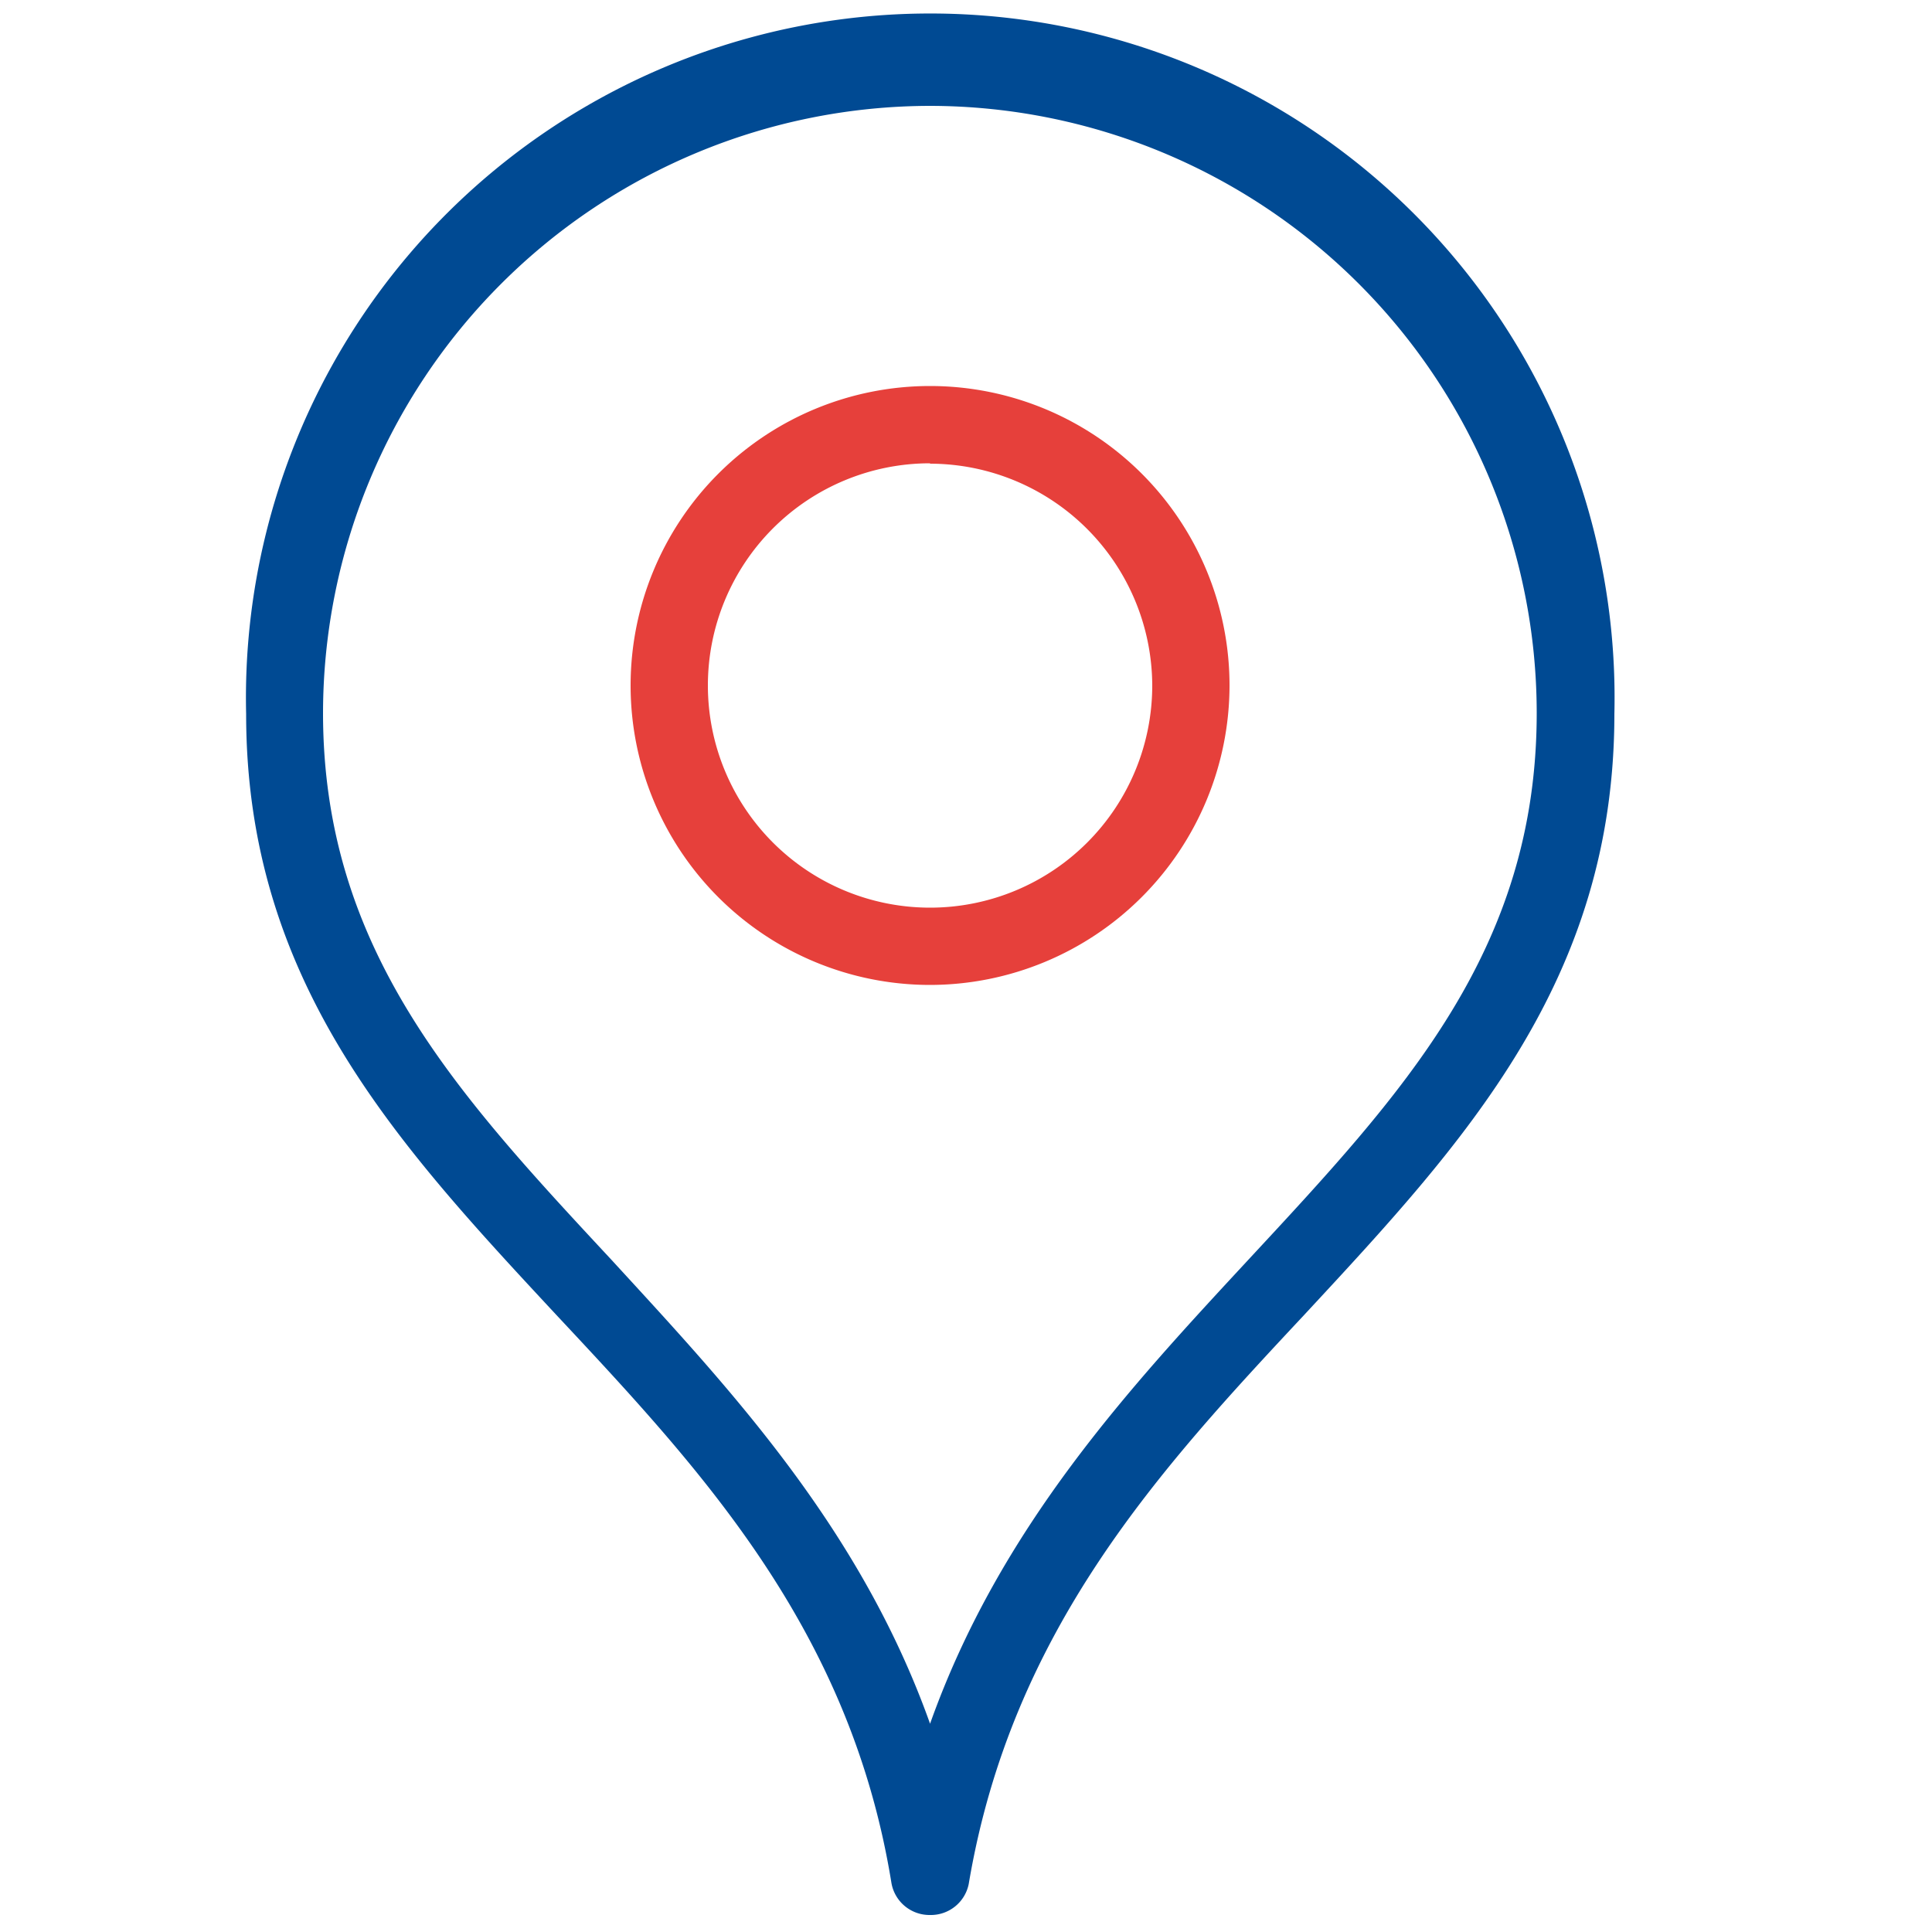
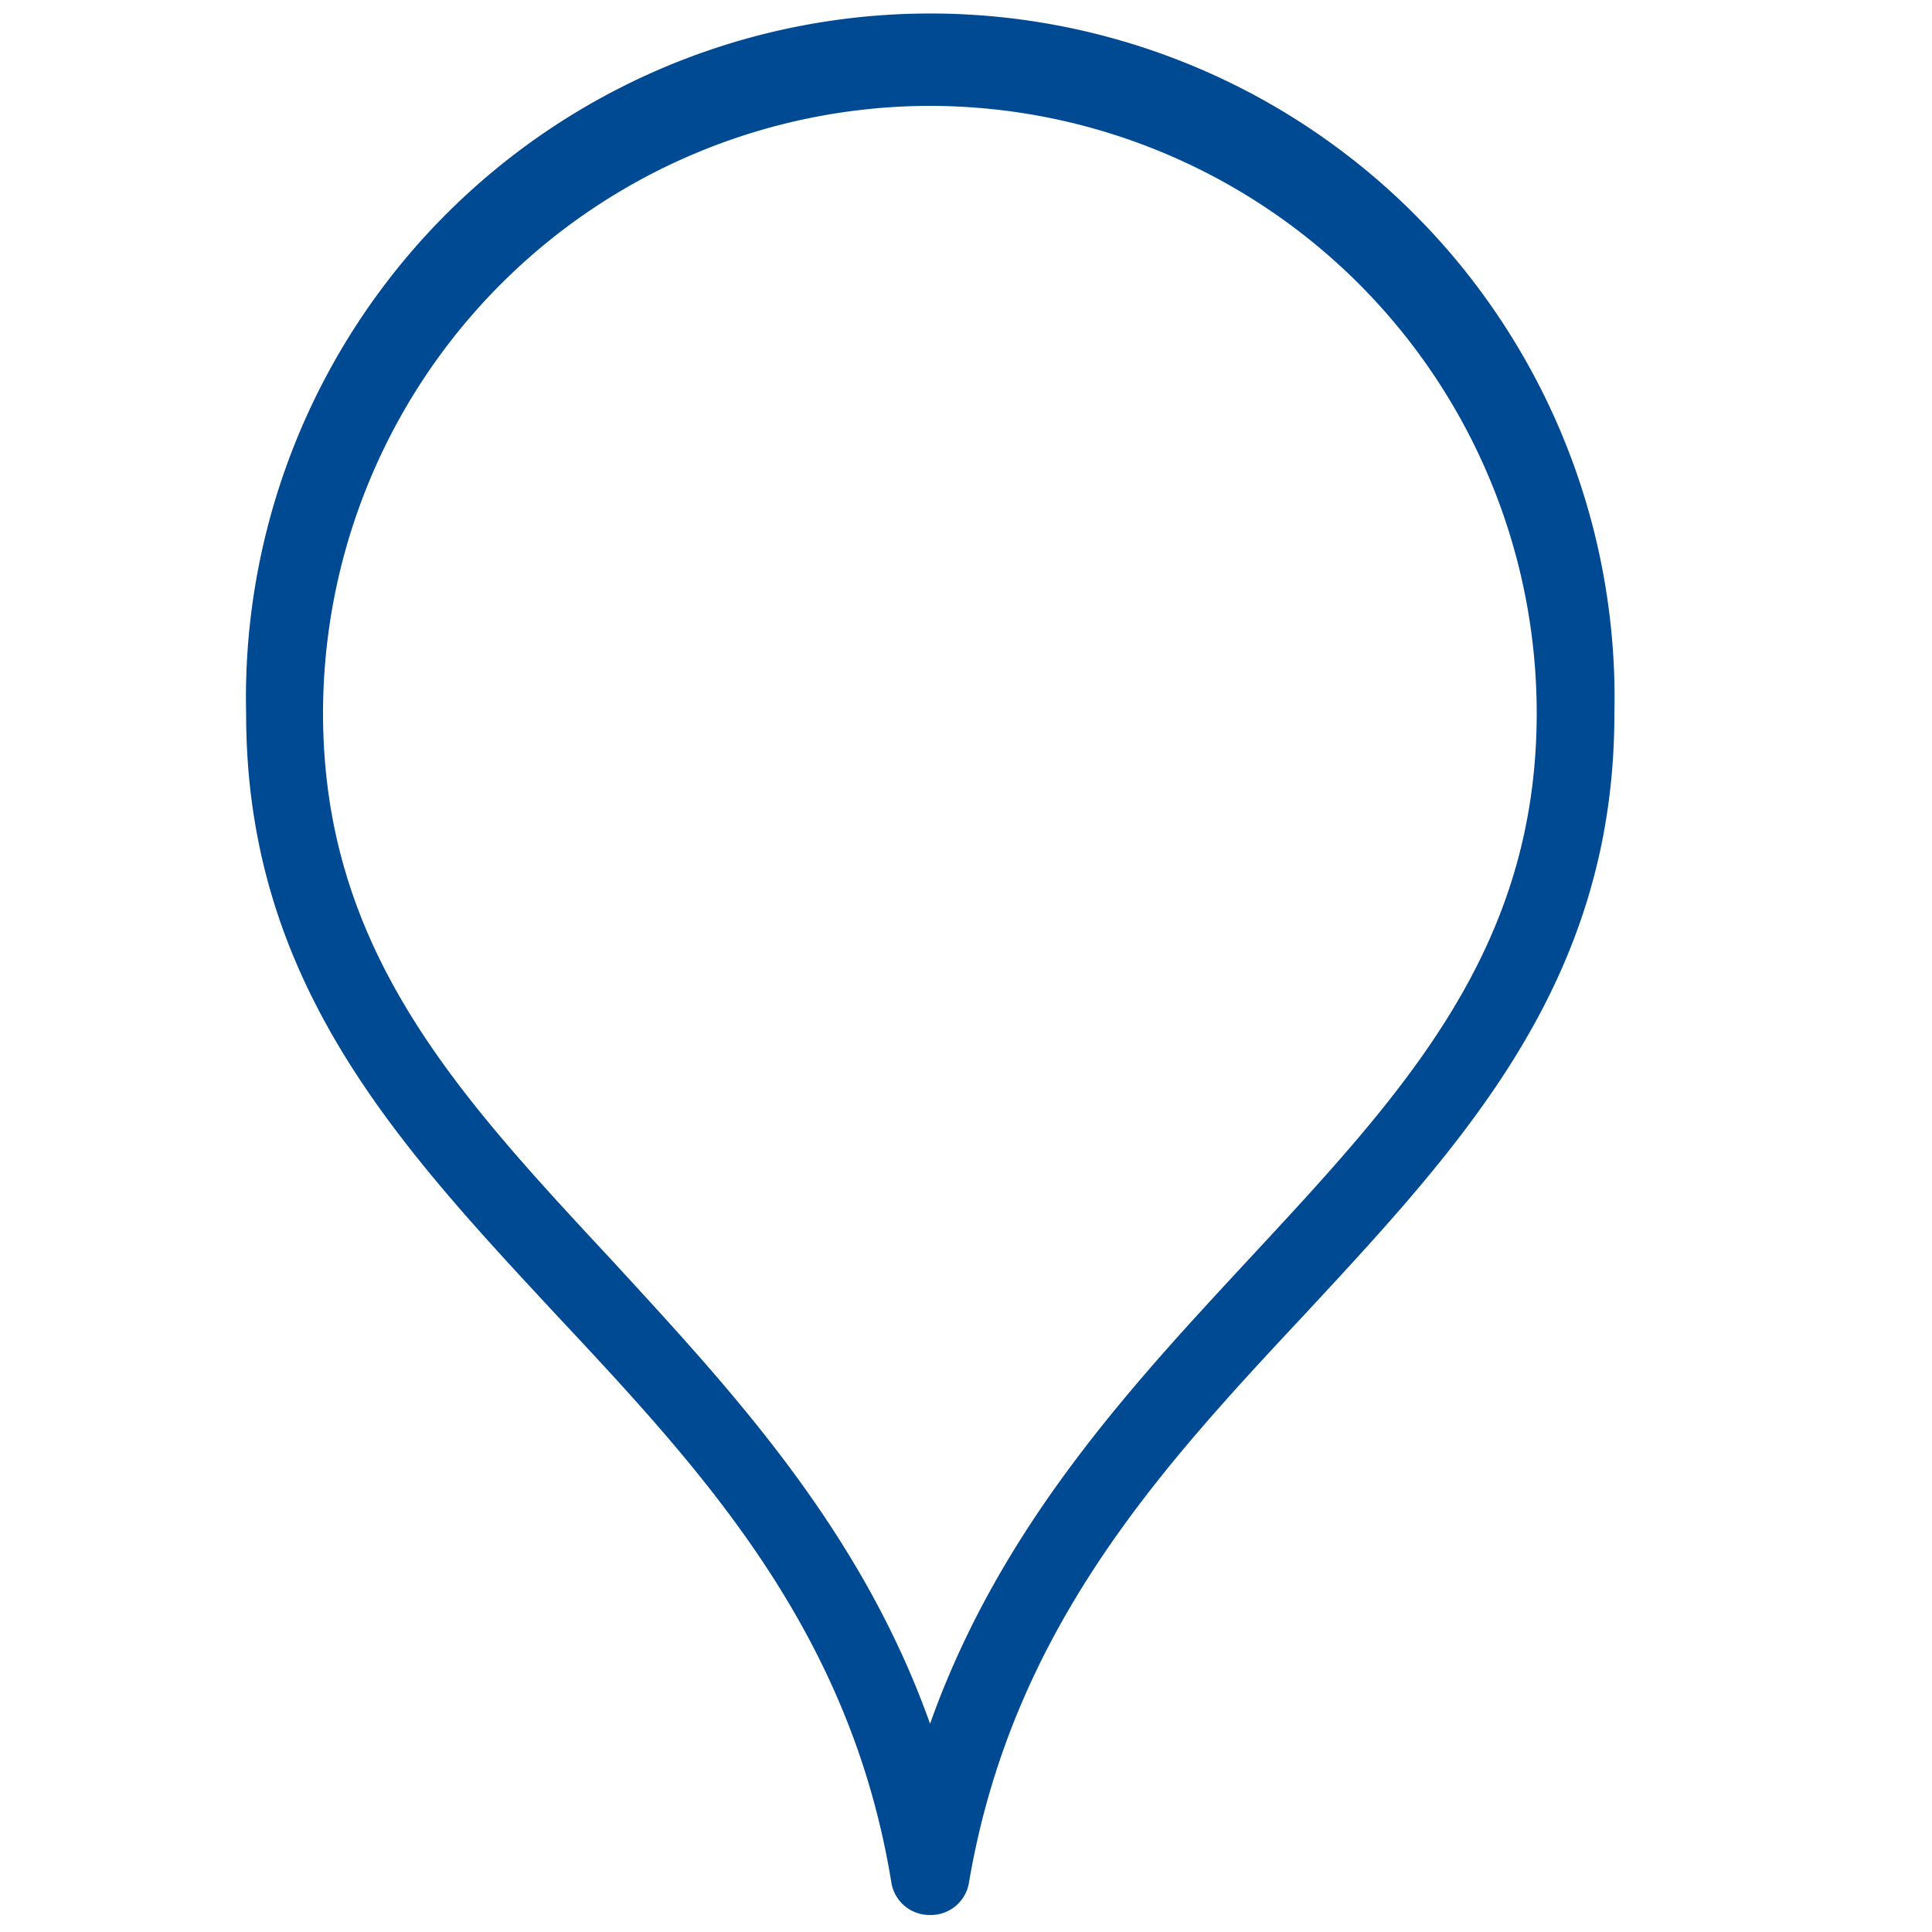
<svg xmlns="http://www.w3.org/2000/svg" id="Layer_1" data-name="Layer 1" viewBox="0 0 50 50">
  <defs>
    <style>.cls-1{fill:#004a93;}.cls-2{fill:#e6403b;}</style>
  </defs>
  <path class="cls-1" d="M24.07,49.56h0a1,1,0,0,1-1-.83C22,42.13,18.11,38,14.37,34c-4.12-4.43-8-8.61-8-15.52a17.71,17.71,0,1,1,35.41,0c0,6.91-3.89,11.09-8,15.52-3.74,4-7.6,8.16-8.71,14.76A1,1,0,0,1,24.07,49.56Zm0-46.82A15.73,15.73,0,0,0,8.36,18.45c0,6.13,3.46,9.85,7.47,14.16,3,3.27,6.42,6.89,8.24,12,1.81-5.09,5.18-8.71,8.23-12,4-4.31,7.47-8,7.47-14.16A15.72,15.72,0,0,0,24.07,2.74Z" />
-   <path class="cls-2" d="M24.07,25.49a7.75,7.75,0,1,1,7.75-7.75A7.76,7.76,0,0,1,24.07,25.49Zm0-13.5a5.75,5.75,0,1,0,5.75,5.75A5.76,5.76,0,0,0,24.07,12Z" />
</svg>